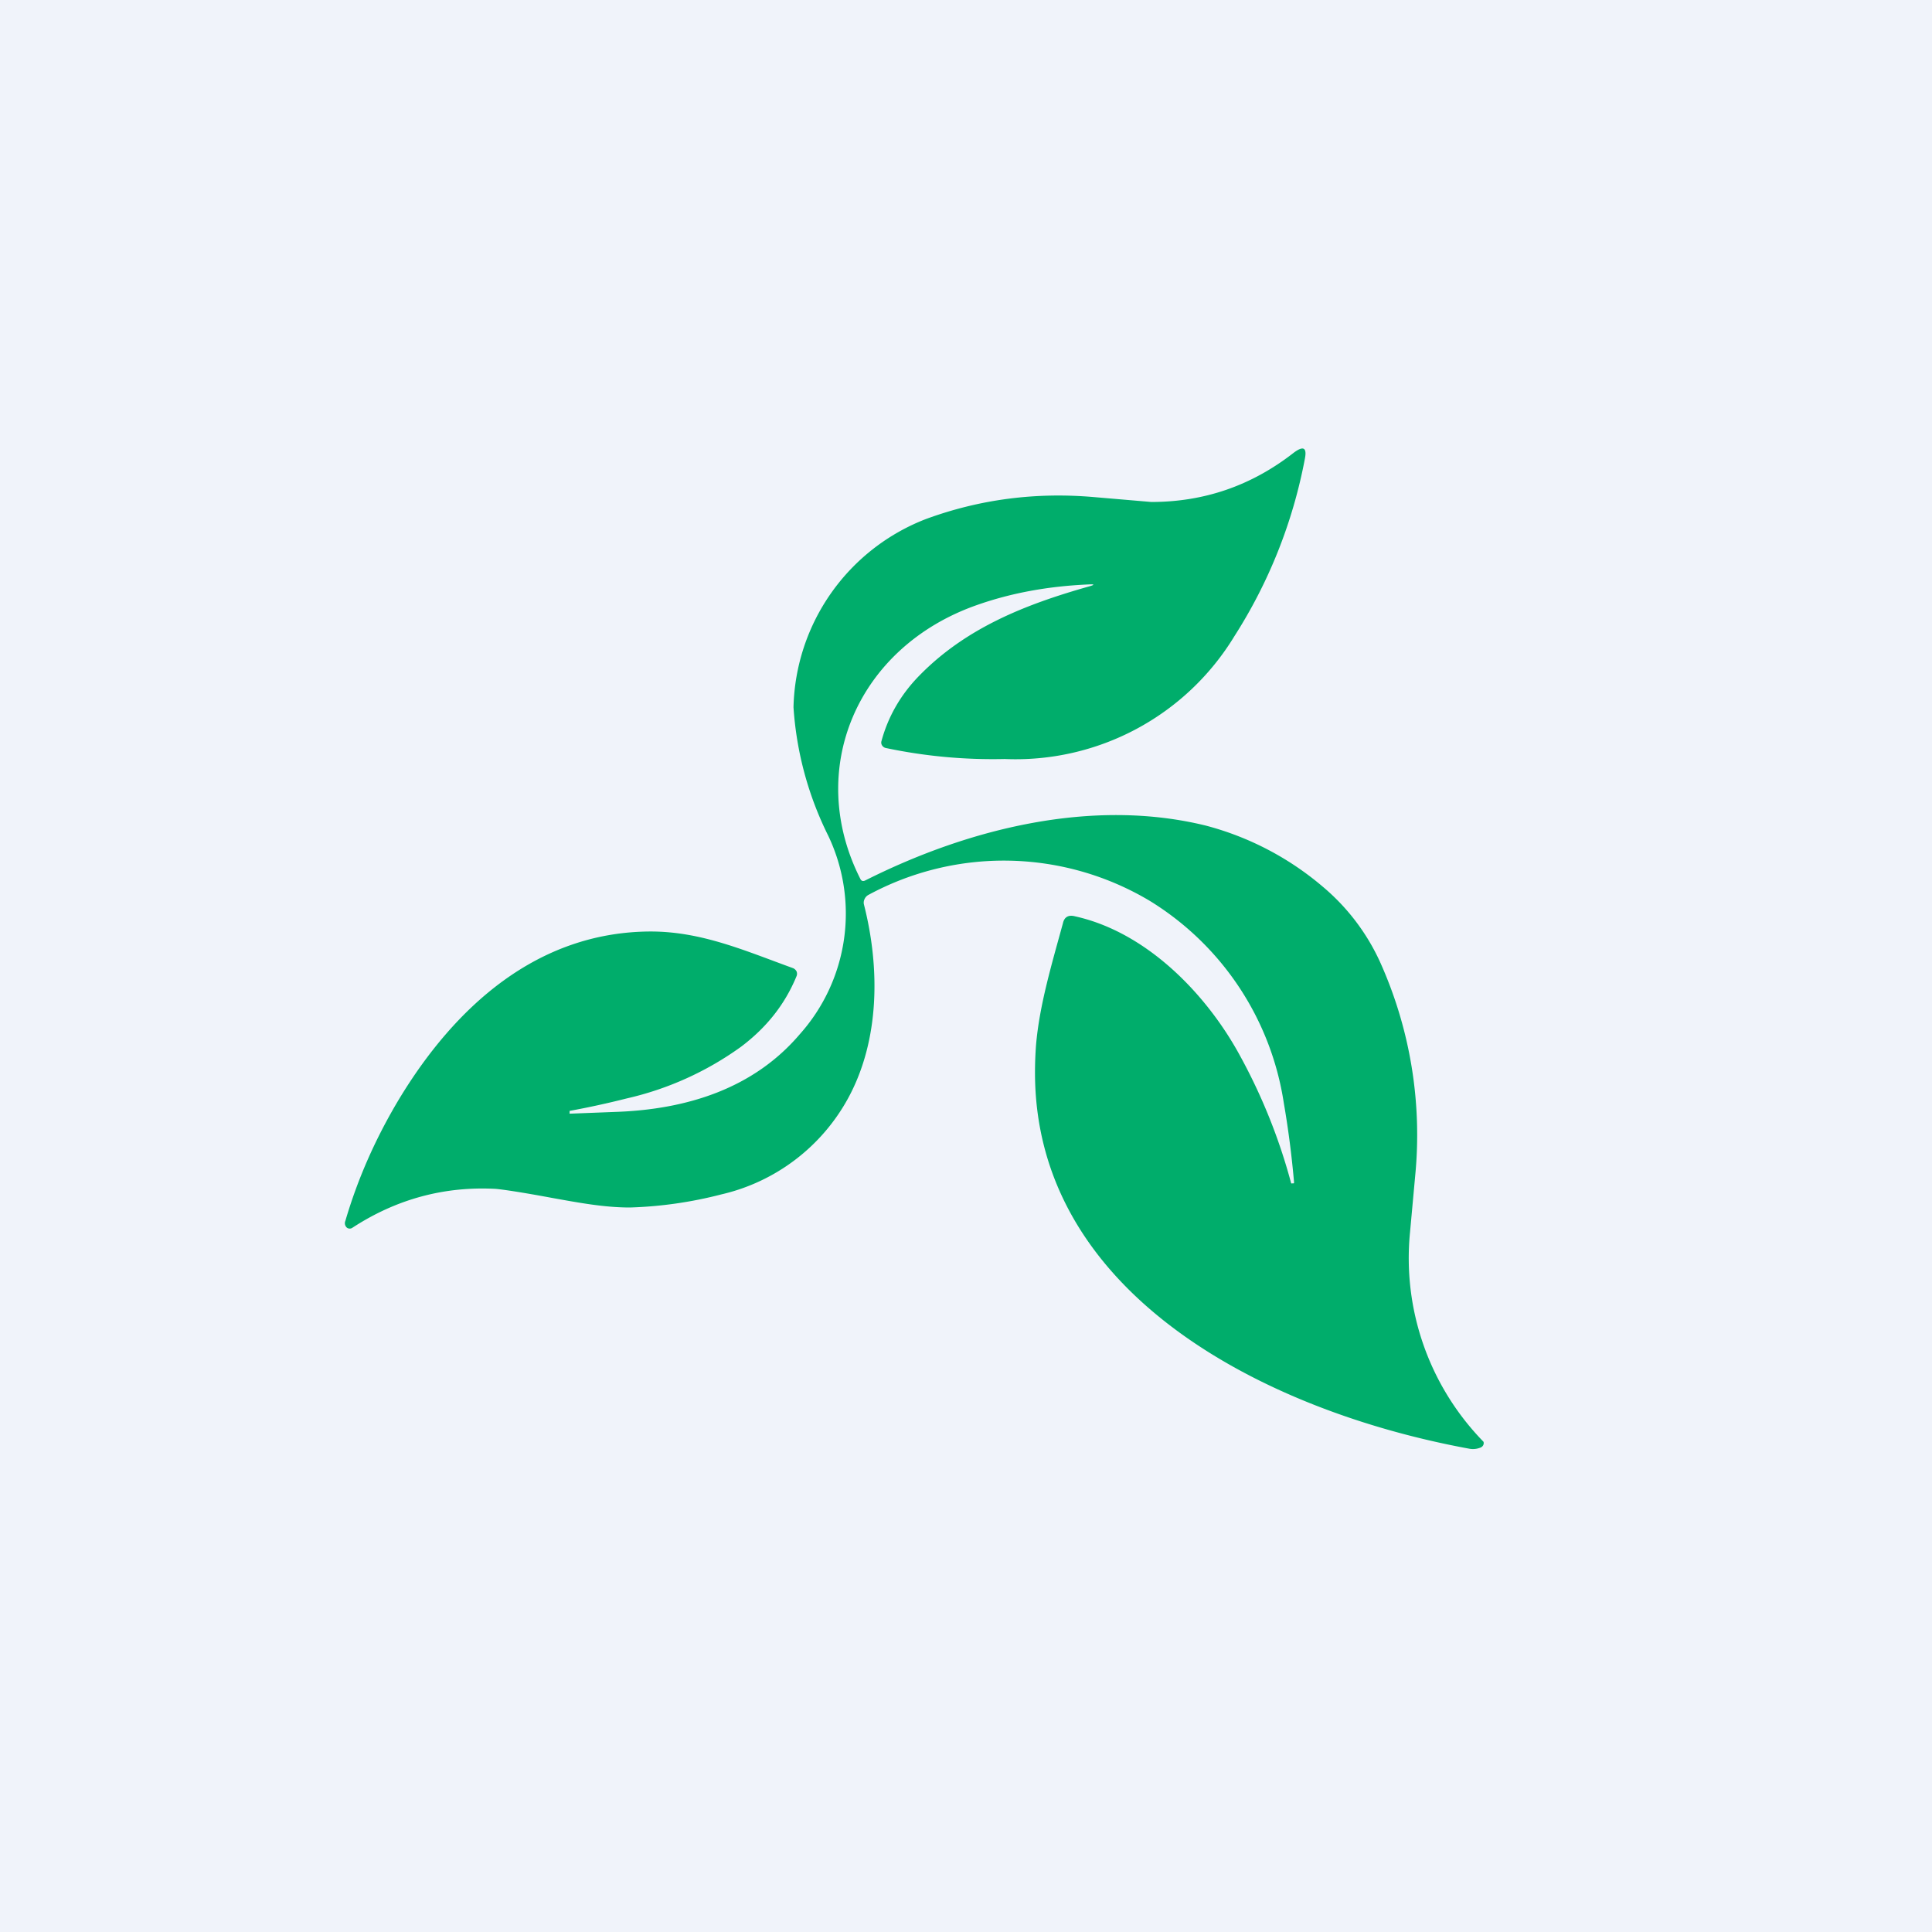
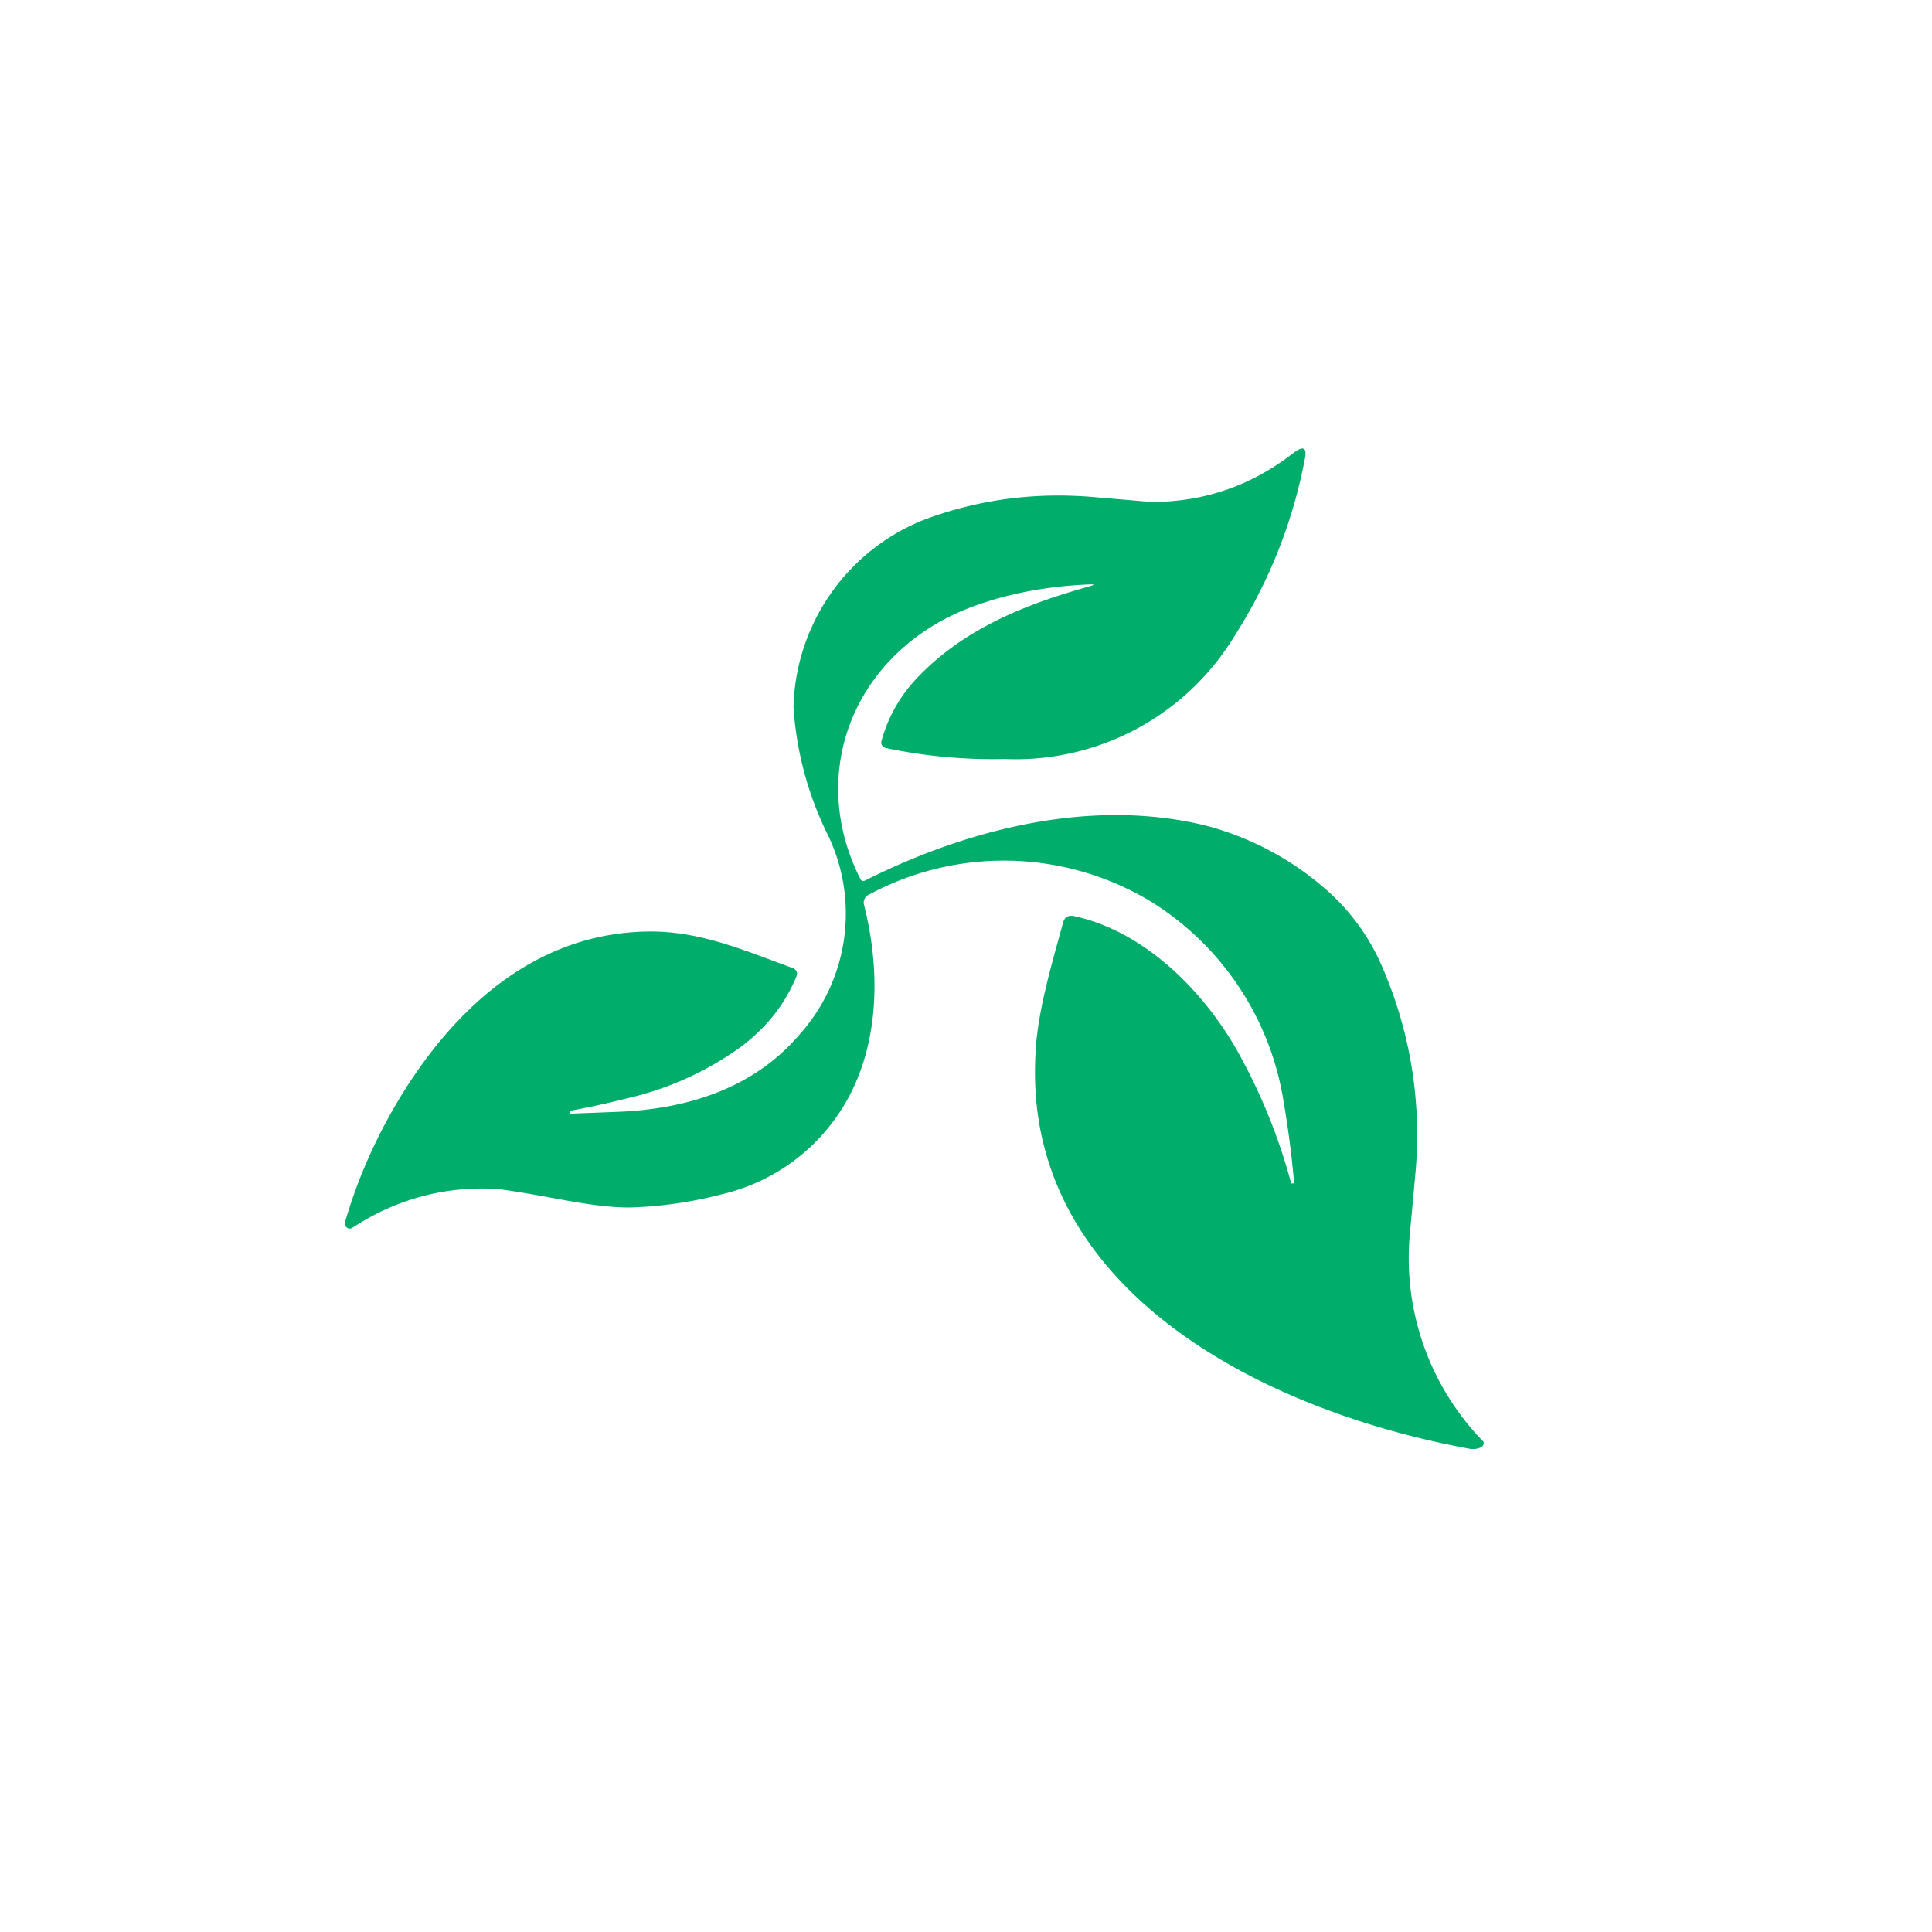
<svg xmlns="http://www.w3.org/2000/svg" width="56" height="56" viewBox="0 0 56 56">
-   <path fill="#F0F3FA" d="M0 0h56v56H0z" />
  <path d="M31.56 17c.18-.05.17-.07 0-.06-1.18.05-2.26.25-3.25.6-3.47 1.22-4.98 4.77-3.37 7.94.03.06.08.07.14.04 2.98-1.5 6.57-2.4 9.87-1.59a8.6 8.6 0 0 1 3.39 1.77A6.22 6.22 0 0 1 40 27.88a12.21 12.21 0 0 1 1.02 6.2l-.15 1.64A7.62 7.62 0 0 0 43 41.79a.13.13 0 0 1-.03.13.15.15 0 0 1-.06.04.58.58 0 0 1-.33.03C36.65 40.9 30 37.5 30 31.09c0-.27.01-.53.03-.8.1-1.15.44-2.29.78-3.53.04-.18.16-.25.35-.2 2.08.46 3.8 2.25 4.76 4a16.61 16.61 0 0 1 1.5 3.72c0 .02.02.03.04.02h.04l.01-.02c-.07-.8-.17-1.57-.3-2.32a8.35 8.35 0 0 0-3.87-5.84 8.25 8.25 0 0 0-8.17-.18.25.25 0 0 0-.11.12.23.23 0 0 0-.02.15c.47 1.84.46 3.93-.45 5.61a5.63 5.63 0 0 1-3.68 2.8 12 12 0 0 1-2.65.38c-.75 0-1.49-.14-2.27-.28-.86-.16-1.4-.24-1.62-.26-1.5-.08-2.89.3-4.16 1.13a.13.13 0 0 1-.09.02.12.12 0 0 1-.08-.04.17.17 0 0 1-.03-.18c.36-1.23.88-2.4 1.55-3.52 1.63-2.7 4.02-4.86 7.3-4.87 1.48 0 2.74.56 4.12 1.06a.2.2 0 0 1 .11.1.18.18 0 0 1 0 .13c-.34.83-.88 1.5-1.61 2.05a9.12 9.12 0 0 1-3.32 1.5 25.6 25.6 0 0 1-1.65.36v.05c-.01.02 0 .03.02.03l1.29-.05c2.13-.07 4.04-.7 5.36-2.25a5.25 5.25 0 0 0 .83-5.75A9.78 9.78 0 0 1 23 20.5a6 6 0 0 1 3.85-5.46c1.56-.57 3.18-.78 4.88-.63l1.64.14c1.53 0 2.9-.47 4.12-1.42.29-.22.4-.16.33.18a14.54 14.54 0 0 1-2.04 5.13A7.42 7.42 0 0 1 29.12 22a15 15 0 0 1-3.45-.32.17.17 0 0 1-.1-.07.15.15 0 0 1-.02-.13c.19-.7.55-1.34 1.1-1.9C28 18.2 29.72 17.52 31.56 17Z" fill="#00AD6B" />
</svg>